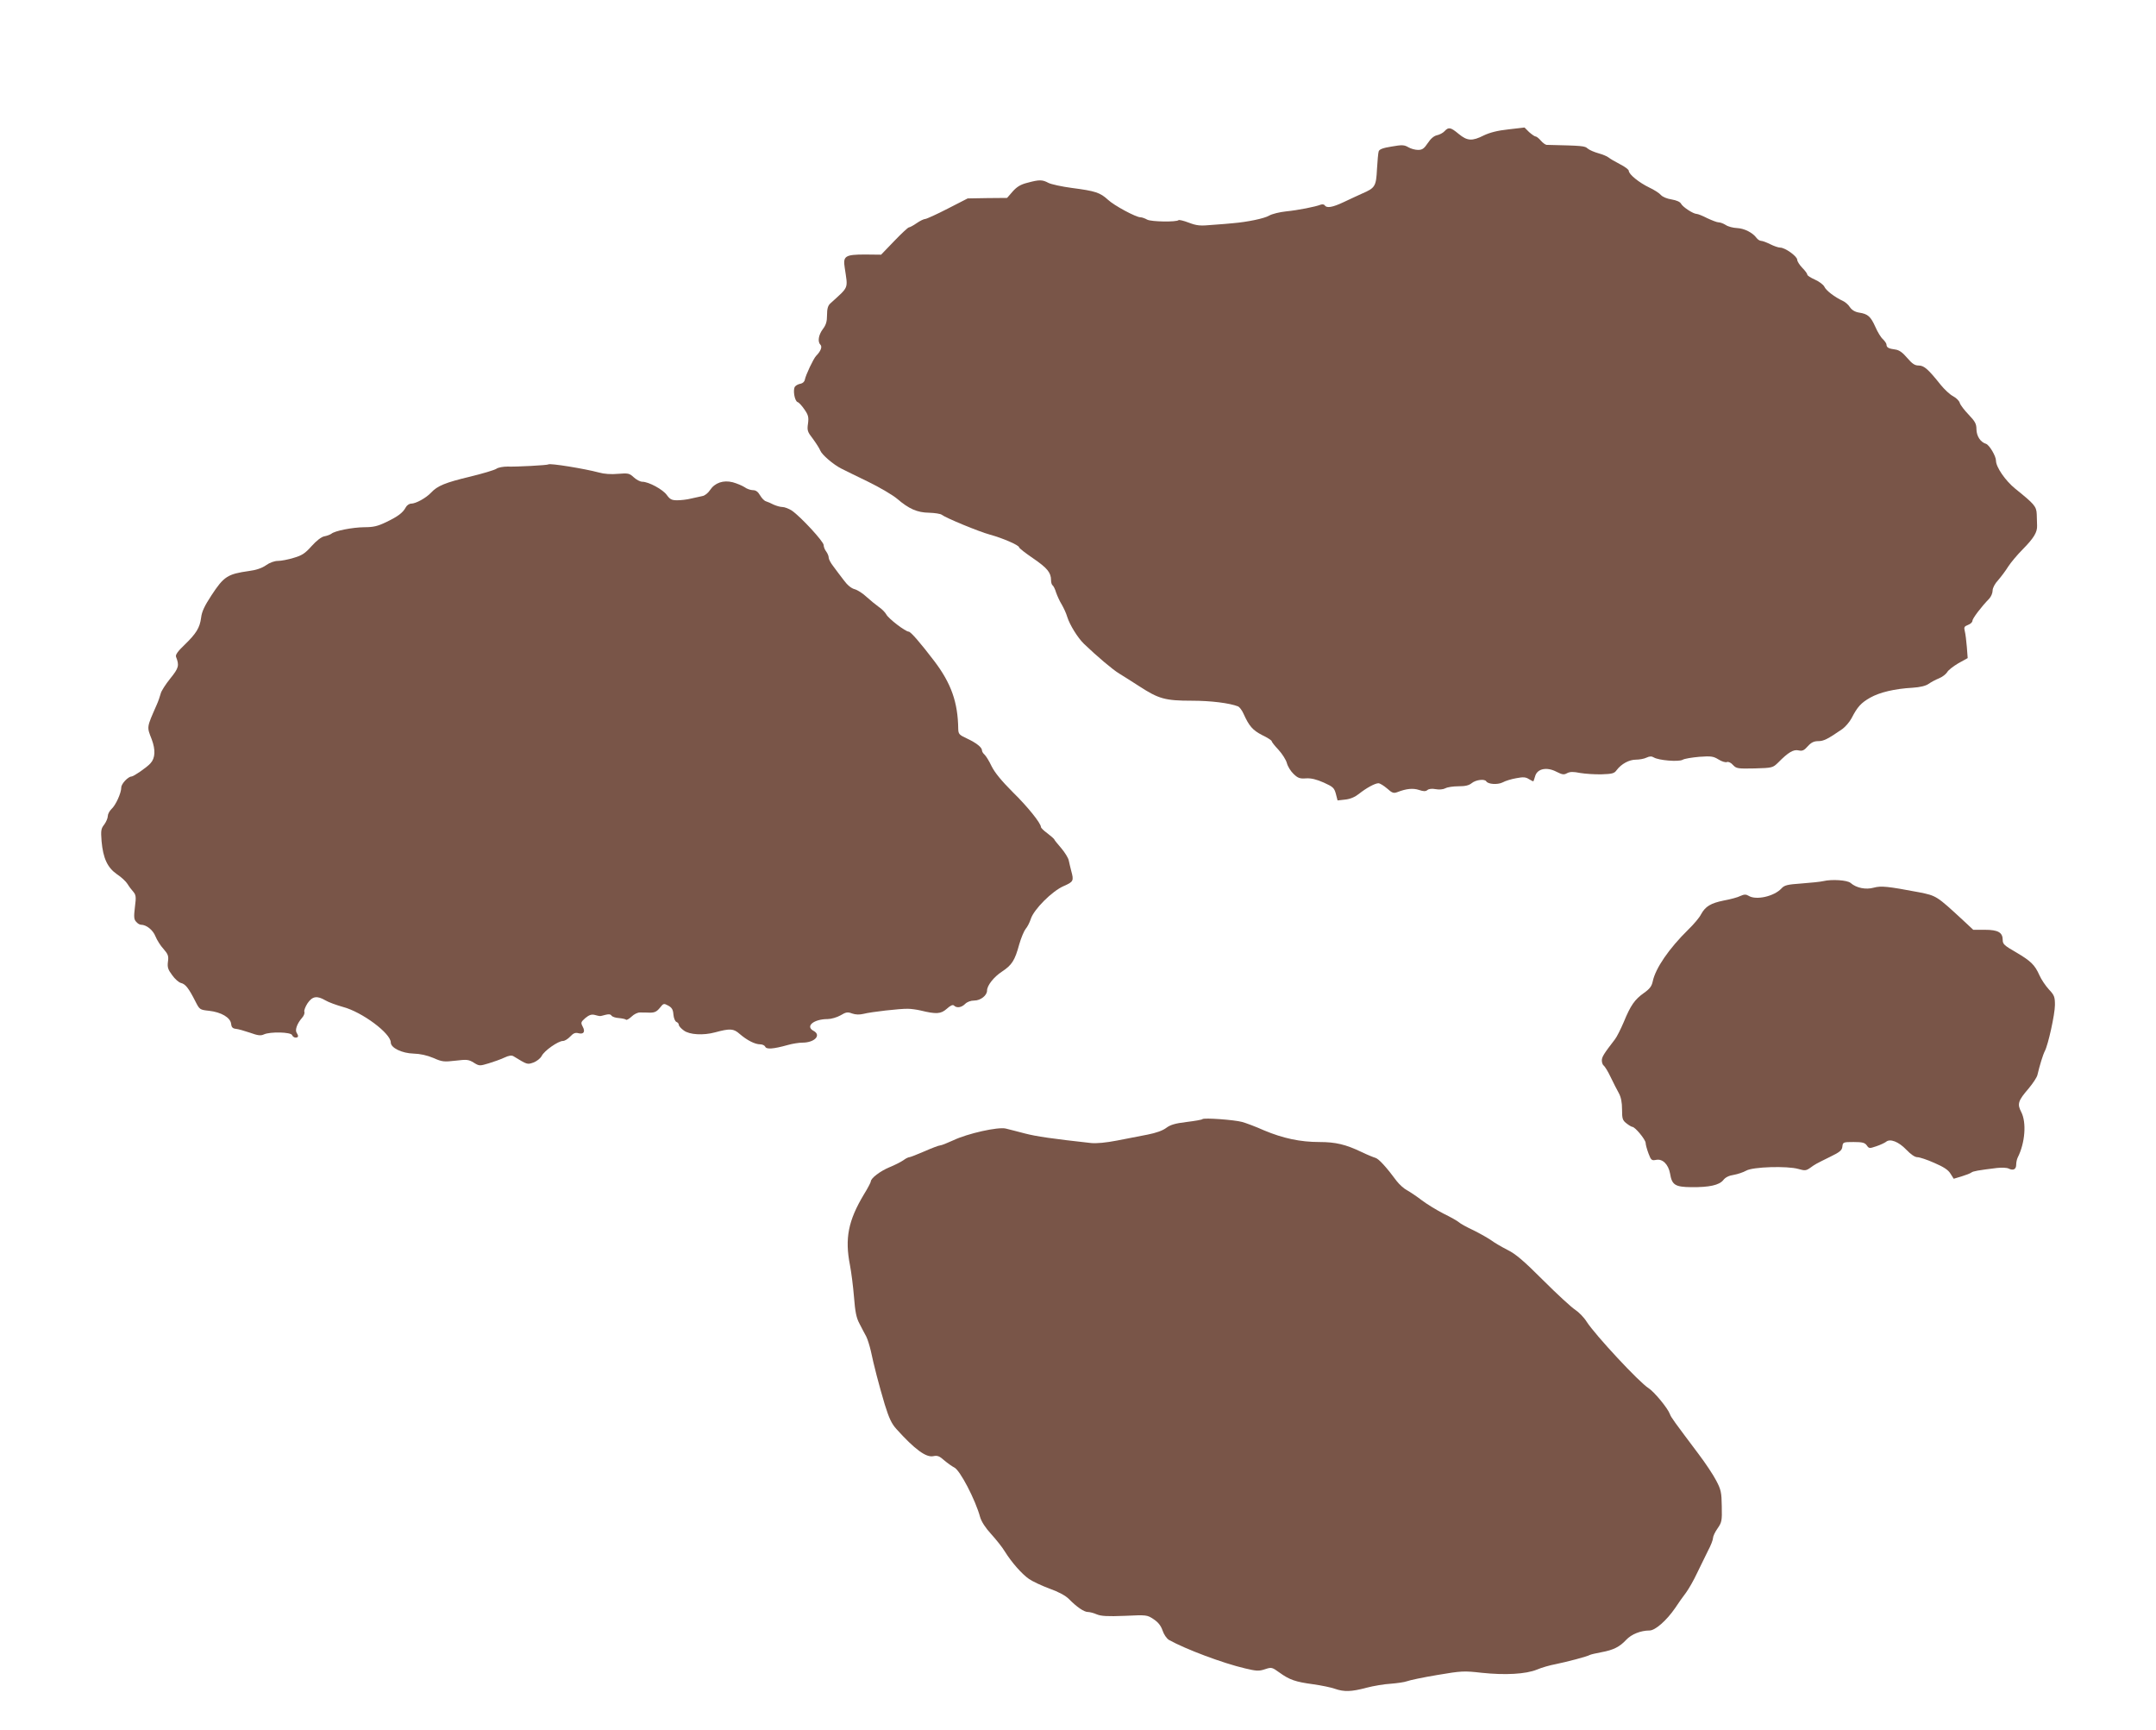
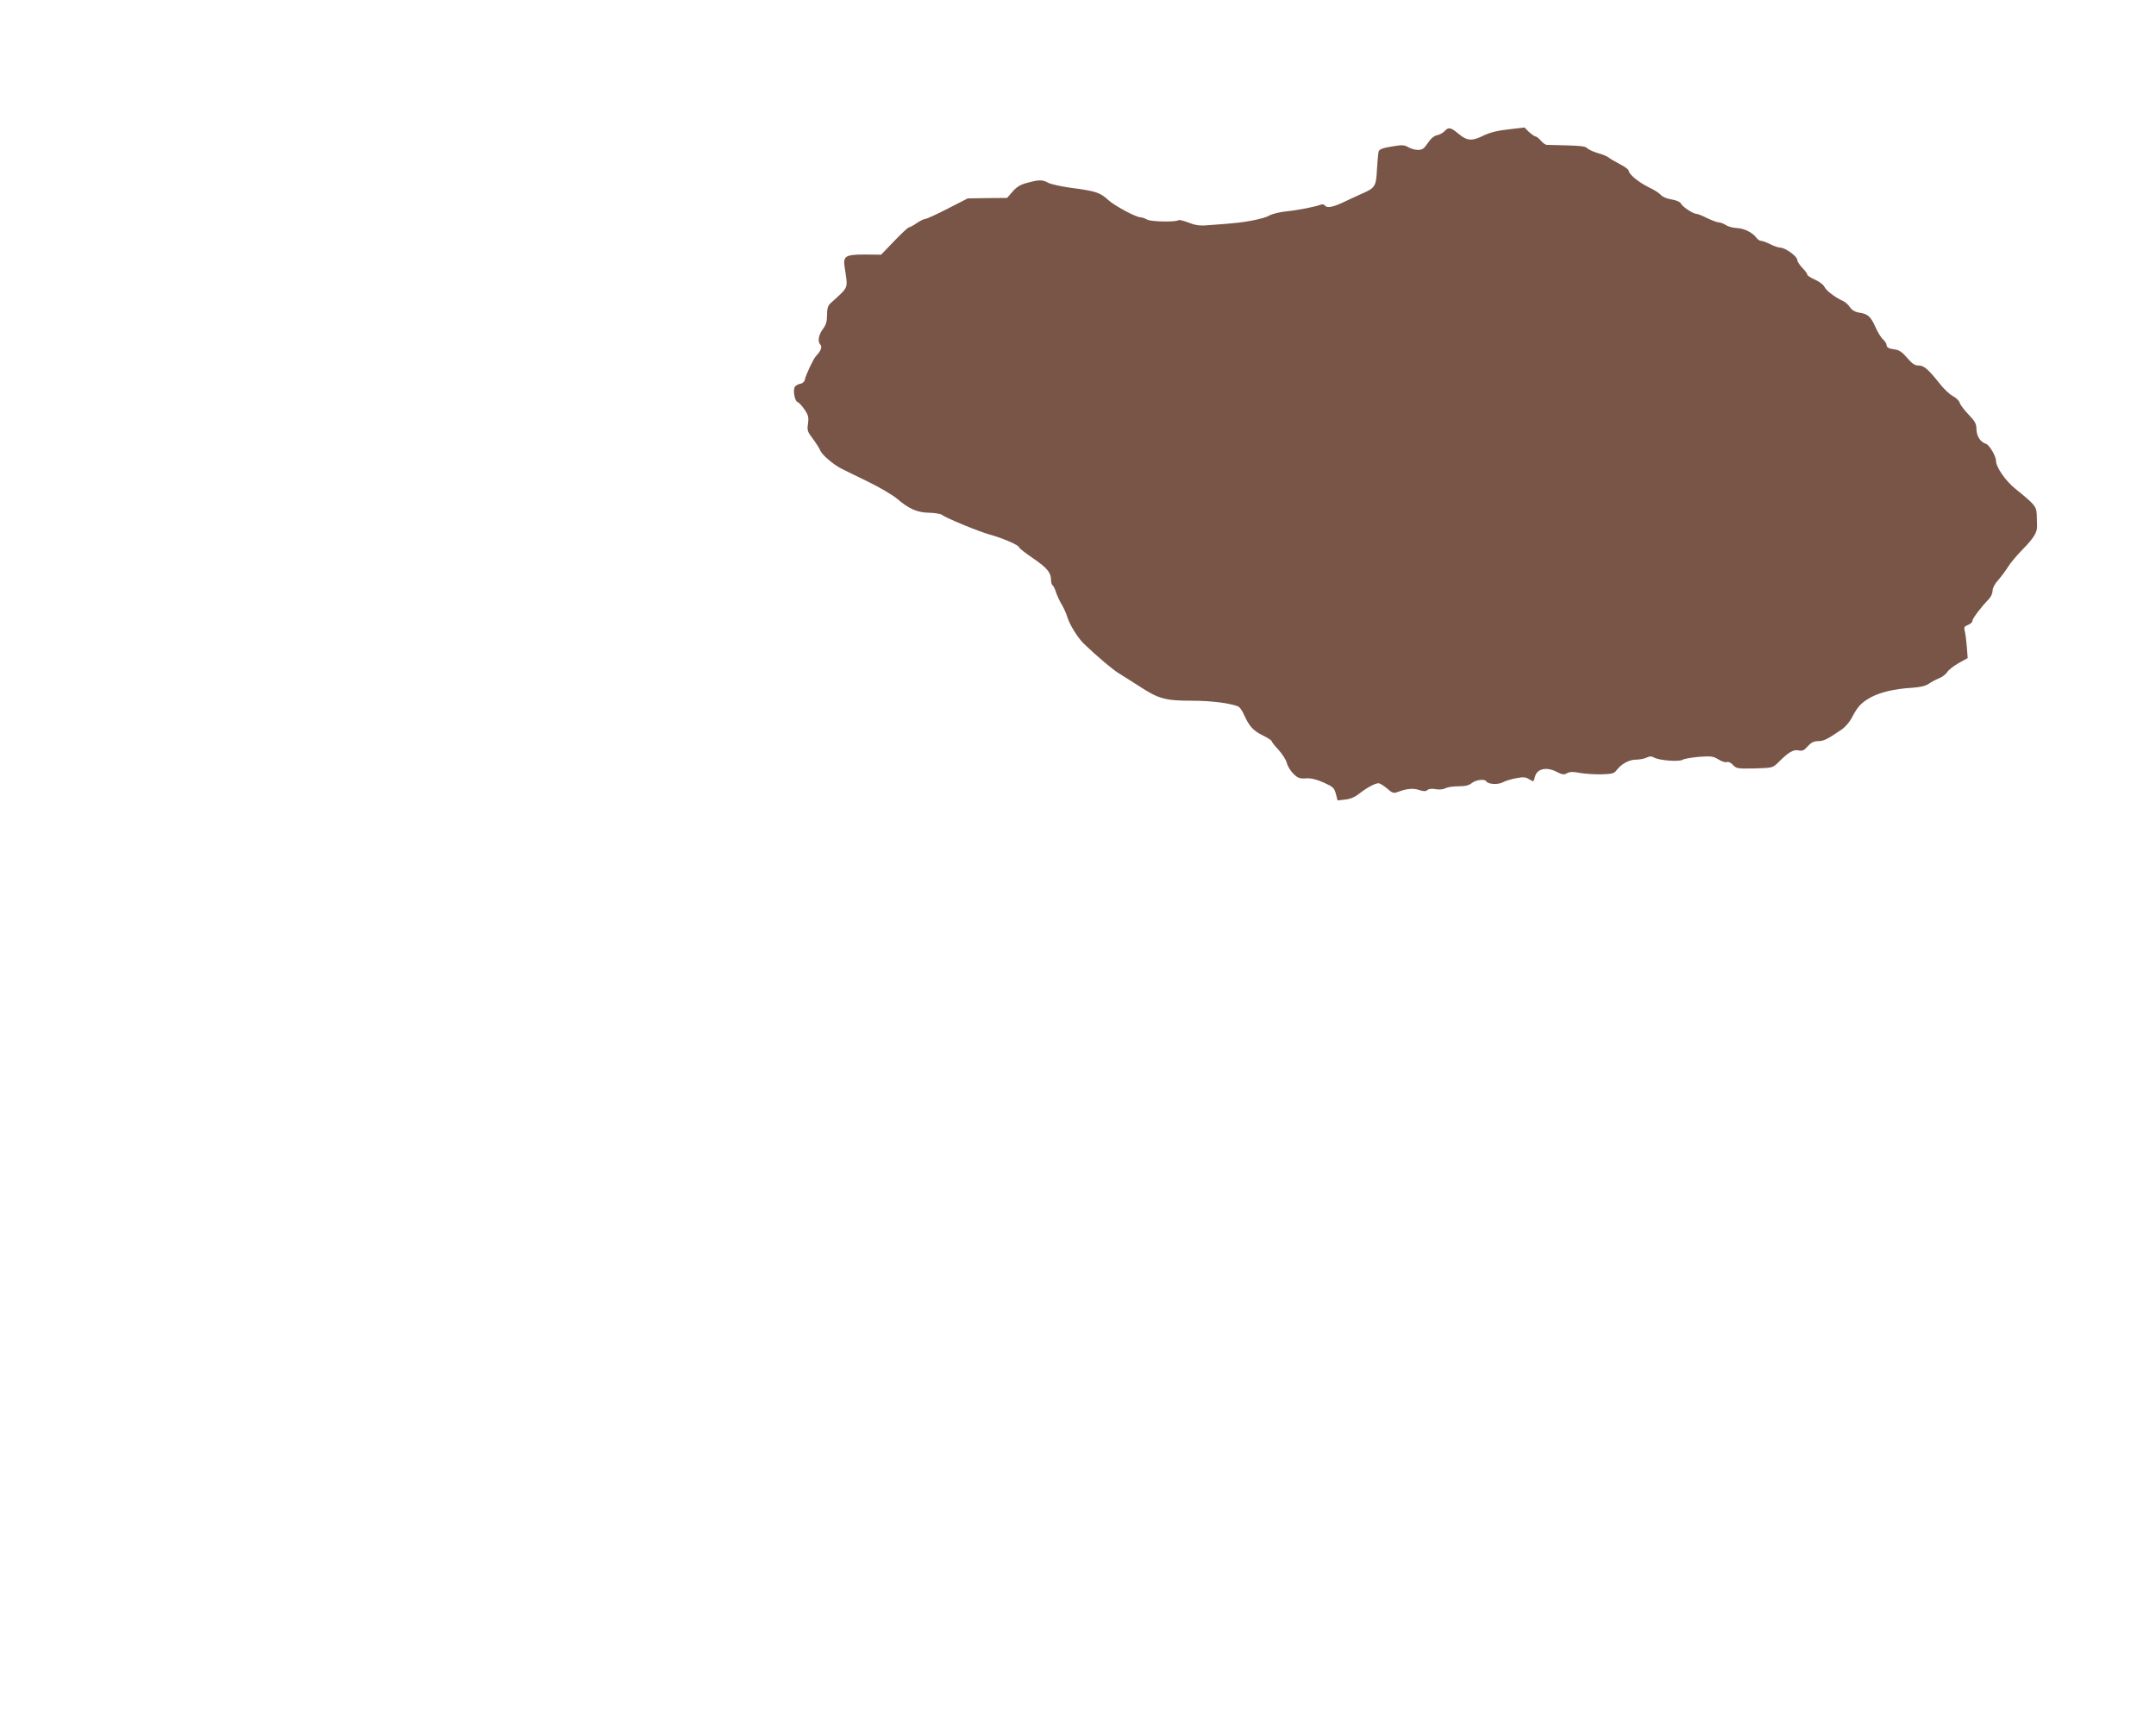
<svg xmlns="http://www.w3.org/2000/svg" version="1.0" width="1280pt" height="1027pt" viewBox="0 0 1280 1027" preserveAspectRatio="xMidYMid meet">
  <g transform="translate(0,1027) scale(0.1,-0.1)" fill="#795548" stroke="none">
    <path d="M8576 9491 c-9 -10 -30 -21 -45 -24 -18 -4 -37 -20 -54 -46 -22 -33 -33 -41 -58 -41 -17 0 -43 7 -58 16 -24 14 -37 15 -99 4 -51 -8 -73 -16 -77 -29 -3 -9 -7 -57 -10 -105 -5 -102 -11 -112 -88 -145 -28 -13 -79 -36 -112 -52 -64 -30 -99 -36 -110 -18 -4 6 -14 7 -24 4 -29 -12 -135 -33 -206 -40 -38 -4 -83 -15 -100 -25 -28 -17 -130 -38 -214 -45 -20 -2 -75 -7 -122 -10 -74 -7 -93 -5 -141 13 -31 12 -58 18 -61 15 -13 -12 -161 -10 -186 3 -14 8 -32 14 -40 14 -27 0 -157 70 -193 104 -47 43 -75 52 -213 70 -61 8 -124 22 -140 30 -37 20 -55 20 -125 1 -41 -10 -63 -24 -88 -52 l-33 -38 -117 -1 -117 -2 -119 -61 c-66 -34 -126 -61 -133 -61 -8 0 -31 -11 -51 -25 -20 -14 -41 -25 -46 -25 -5 0 -44 -36 -87 -81 l-78 -81 -95 1 c-118 0 -132 -9 -121 -78 19 -130 28 -109 -86 -213 -14 -13 -19 -32 -19 -69 0 -38 -6 -58 -25 -83 -26 -35 -32 -75 -14 -93 12 -12 1 -39 -26 -66 -16 -17 -61 -112 -67 -142 -2 -11 -13 -21 -25 -23 -12 -2 -27 -9 -33 -17 -14 -17 -3 -85 15 -92 8 -2 26 -22 41 -44 23 -33 26 -46 21 -84 -6 -40 -3 -49 29 -90 19 -26 39 -57 44 -70 9 -24 77 -83 125 -107 17 -9 87 -43 157 -77 70 -34 148 -80 174 -102 70 -60 119 -82 190 -83 33 -1 67 -6 75 -12 24 -19 220 -100 286 -118 77 -21 173 -63 173 -75 0 -5 38 -35 84 -66 83 -57 106 -84 106 -130 0 -13 4 -26 9 -30 5 -3 15 -22 21 -43 7 -20 22 -53 34 -72 11 -19 26 -51 32 -72 15 -48 62 -124 99 -160 77 -74 174 -156 210 -177 22 -13 76 -48 120 -76 114 -74 153 -85 309 -85 116 0 226 -14 277 -34 8 -4 23 -23 32 -44 33 -73 54 -97 110 -126 32 -15 57 -32 57 -36 0 -5 18 -28 40 -51 22 -24 45 -60 50 -79 5 -20 23 -49 40 -65 25 -24 37 -29 74 -26 30 2 62 -6 105 -25 55 -25 62 -31 72 -67 l10 -39 45 5 c30 3 58 15 82 34 44 35 95 63 116 63 8 0 31 -14 51 -31 31 -28 39 -30 63 -21 51 20 92 24 127 12 27 -9 39 -9 50 0 8 7 27 9 48 5 21 -4 44 -2 58 5 12 7 47 12 78 12 40 0 62 5 79 19 25 20 77 26 86 10 11 -17 67 -21 97 -6 16 9 52 20 81 25 42 8 56 7 76 -6 13 -8 25 -14 26 -12 1 2 6 16 11 33 14 42 69 53 126 23 34 -17 44 -19 63 -8 18 9 37 9 77 1 30 -5 87 -9 127 -8 63 2 76 5 90 25 28 37 74 62 114 62 20 0 49 5 63 12 19 9 31 9 44 1 28 -17 145 -27 170 -14 11 7 56 14 100 18 70 5 83 3 114 -16 19 -12 42 -19 50 -15 9 3 24 -4 36 -18 20 -21 28 -22 129 -20 105 3 107 4 139 35 60 61 91 79 121 72 23 -5 33 0 55 25 20 22 36 30 62 30 32 0 56 12 143 72 18 13 42 41 54 63 36 70 57 92 111 123 57 32 145 53 252 59 45 3 78 11 95 23 14 10 42 25 62 33 20 8 41 25 48 36 6 12 36 35 66 53 l56 31 -5 66 c-3 36 -8 78 -12 93 -6 24 -4 29 19 38 14 5 26 16 26 24 0 14 53 84 100 132 11 12 20 33 20 48 0 15 13 41 34 63 18 21 45 57 59 80 15 23 53 69 87 103 65 66 86 101 84 140 0 14 -1 44 -2 67 -2 47 -14 60 -128 152 -58 47 -114 128 -114 166 0 27 -39 93 -59 100 -33 10 -56 45 -57 86 0 33 -8 47 -46 87 -25 26 -49 57 -53 70 -3 12 -21 30 -40 40 -18 9 -51 40 -73 67 -75 94 -99 115 -131 115 -23 0 -38 10 -68 45 -28 33 -48 47 -71 50 -39 5 -52 12 -52 29 0 7 -10 21 -21 32 -12 10 -32 43 -45 73 -28 62 -44 77 -96 85 -25 4 -43 15 -55 32 -9 15 -29 32 -43 38 -46 21 -99 61 -109 84 -6 12 -31 31 -56 42 -25 11 -45 24 -45 29 0 6 -13 24 -30 41 -16 17 -30 38 -30 48 -1 21 -72 72 -101 72 -11 0 -37 9 -59 20 -22 11 -46 20 -54 20 -8 0 -21 8 -28 18 -23 31 -72 56 -115 58 -24 1 -54 9 -67 18 -14 9 -33 16 -43 16 -10 0 -40 12 -68 25 -27 14 -55 25 -62 25 -20 0 -83 41 -93 61 -6 11 -27 20 -56 25 -27 4 -53 15 -63 26 -9 11 -40 31 -70 45 -60 29 -121 78 -121 99 0 7 -24 25 -52 39 -29 15 -60 33 -68 40 -8 7 -35 18 -60 25 -25 7 -53 19 -64 28 -17 16 -29 17 -244 22 -6 0 -22 11 -34 25 -12 14 -26 25 -32 25 -5 0 -22 12 -38 26 l-27 27 -95 -11 c-66 -7 -111 -19 -147 -36 -69 -35 -98 -33 -149 9 -48 40 -60 42 -84 16z" />
-     <path d="M3256 7513 c-4 -5 -192 -15 -244 -13 -24 0 -54 -5 -65 -13 -12 -8 -83 -29 -157 -47 -146 -35 -193 -54 -231 -95 -29 -31 -90 -65 -118 -65 -11 0 -26 -10 -32 -22 -17 -32 -46 -54 -117 -88 -50 -24 -75 -30 -130 -30 -70 -1 -174 -21 -195 -39 -7 -5 -25 -12 -41 -15 -18 -3 -46 -25 -76 -58 -39 -44 -58 -56 -107 -70 -32 -10 -74 -18 -93 -18 -20 0 -49 -10 -71 -26 -24 -17 -60 -29 -101 -34 -127 -18 -149 -32 -223 -145 -40 -61 -57 -96 -61 -132 -8 -61 -29 -94 -99 -162 -39 -37 -54 -58 -50 -70 20 -52 17 -66 -34 -129 -28 -35 -54 -75 -57 -90 -4 -15 -14 -45 -24 -67 -60 -137 -59 -128 -29 -205 23 -62 21 -111 -8 -142 -20 -23 -100 -78 -112 -78 -20 0 -61 -43 -61 -65 0 -33 -33 -106 -59 -129 -11 -11 -21 -29 -21 -41 0 -12 -10 -35 -21 -50 -19 -24 -21 -35 -16 -99 9 -101 35 -157 91 -196 26 -17 54 -43 63 -58 9 -15 25 -36 35 -47 15 -18 17 -30 9 -90 -7 -58 -6 -73 7 -87 8 -10 21 -18 29 -18 32 0 71 -31 86 -69 9 -22 30 -56 48 -75 27 -31 31 -42 26 -76 -4 -32 0 -46 25 -79 16 -23 40 -44 53 -47 26 -6 46 -32 85 -109 25 -49 26 -50 82 -56 71 -8 126 -40 130 -77 2 -20 9 -28 28 -30 14 -1 51 -12 84 -23 47 -17 64 -19 83 -10 38 17 160 14 167 -4 3 -8 12 -15 21 -15 17 0 19 9 6 29 -11 17 4 56 32 88 11 12 17 28 14 36 -3 8 6 31 19 51 29 42 56 46 106 17 18 -11 65 -28 104 -39 114 -30 284 -157 284 -211 0 -32 66 -64 135 -66 39 -1 80 -10 118 -26 52 -23 63 -24 132 -16 67 8 77 7 108 -12 32 -20 35 -20 88 -4 30 9 72 24 93 34 28 13 44 15 55 8 82 -50 81 -50 118 -37 19 7 41 24 49 39 15 31 98 89 126 89 11 0 30 12 43 26 19 20 30 25 49 20 32 -8 42 9 25 40 -12 23 -10 27 16 50 22 18 36 23 54 19 14 -4 28 -7 31 -7 3 -1 18 2 34 7 19 5 31 4 36 -4 4 -7 24 -14 44 -15 20 -2 40 -6 43 -10 4 -3 18 5 33 19 14 14 37 25 50 24 14 0 40 0 59 -1 27 0 40 6 58 28 22 28 24 28 50 14 22 -12 29 -24 31 -53 2 -22 10 -41 18 -44 8 -3 14 -11 14 -17 0 -7 13 -22 30 -34 33 -25 115 -30 185 -11 89 24 110 23 146 -9 44 -38 91 -62 122 -62 14 0 27 -7 30 -14 7 -17 48 -14 134 10 28 8 67 14 87 14 72 0 114 44 66 70 -51 27 1 70 84 70 20 0 55 10 76 22 33 20 43 21 69 11 21 -7 43 -8 68 -2 47 12 216 31 263 30 19 0 53 -5 75 -10 94 -23 121 -21 156 10 22 20 36 26 43 19 16 -16 44 -12 66 10 12 12 33 20 55 20 36 0 75 30 75 59 0 30 40 81 89 113 59 39 76 66 102 161 11 39 29 81 38 92 10 11 24 38 31 60 18 56 126 165 196 195 57 25 60 31 44 89 -5 20 -12 48 -15 63 -3 15 -23 47 -44 72 -21 25 -41 48 -42 53 -2 4 -21 21 -41 36 -21 15 -38 32 -38 37 0 22 -78 120 -167 207 -67 67 -107 116 -126 154 -15 32 -34 62 -42 69 -8 7 -15 18 -15 25 0 18 -34 45 -90 71 -45 21 -50 26 -51 56 -2 159 -42 271 -142 403 -80 105 -140 175 -152 175 -19 0 -119 76 -133 102 -7 13 -27 33 -45 45 -18 13 -50 39 -72 59 -21 20 -53 41 -71 46 -20 5 -44 25 -65 54 -19 24 -46 61 -61 81 -16 20 -28 43 -28 52 0 10 -7 26 -15 37 -8 10 -15 27 -15 38 0 21 -136 168 -188 204 -18 12 -44 22 -57 22 -13 0 -36 7 -52 14 -15 8 -36 17 -46 20 -10 3 -25 19 -35 36 -12 21 -25 30 -42 30 -14 0 -37 8 -50 18 -14 9 -45 22 -70 29 -56 14 -106 -3 -135 -47 -11 -17 -31 -33 -45 -35 -14 -3 -44 -10 -68 -15 -23 -6 -60 -10 -81 -10 -33 0 -43 5 -62 31 -23 33 -108 79 -146 79 -12 0 -35 12 -50 26 -26 24 -33 26 -93 21 -41 -4 -84 -1 -115 8 -86 23 -291 56 -299 48z" />
-     <path d="M10825 5039 c-16 -4 -75 -10 -129 -14 -85 -6 -102 -10 -120 -30 -44 -47 -151 -71 -195 -43 -15 9 -26 9 -48 -1 -15 -8 -59 -20 -98 -27 -79 -16 -110 -35 -136 -82 -9 -19 -43 -59 -76 -91 -115 -113 -195 -230 -211 -308 -6 -28 -18 -44 -52 -68 -55 -39 -79 -73 -120 -173 -18 -42 -41 -88 -52 -102 -67 -87 -78 -105 -78 -126 0 -12 5 -26 11 -30 6 -4 25 -34 41 -68 16 -33 38 -77 49 -96 13 -24 19 -55 19 -97 0 -55 3 -64 26 -82 15 -12 31 -21 35 -21 16 0 78 -75 79 -95 0 -10 8 -39 17 -63 15 -40 19 -43 45 -38 39 8 73 -27 83 -81 11 -68 30 -80 126 -81 107 -1 166 12 190 42 12 16 34 27 62 31 23 4 56 15 74 25 39 23 244 29 310 10 38 -11 46 -10 69 6 32 23 30 22 119 66 58 28 71 39 73 61 3 26 5 27 67 27 53 0 66 -4 78 -20 13 -19 16 -19 57 -5 24 8 49 20 57 26 24 21 75 1 120 -46 27 -28 51 -45 66 -45 13 0 59 -15 101 -34 56 -24 83 -42 96 -64 l19 -30 47 14 c26 8 52 18 58 23 11 8 38 13 152 27 28 3 60 2 70 -4 27 -13 44 -4 44 24 0 13 4 32 9 42 44 87 53 208 21 270 -25 48 -19 67 44 140 25 30 49 66 52 80 13 56 33 121 44 142 20 38 60 219 60 274 0 48 -4 58 -36 92 -20 22 -45 59 -56 84 -28 63 -52 85 -140 137 -68 39 -78 48 -78 72 0 45 -27 61 -106 61 l-69 0 -60 56 c-158 146 -158 146 -263 167 -186 35 -223 39 -268 27 -46 -13 -103 -2 -137 28 -19 17 -112 23 -162 11z" />
-     <path d="M7139 3626 c-3 -4 -46 -11 -94 -17 -68 -8 -97 -17 -121 -35 -21 -16 -60 -30 -111 -40 -43 -8 -124 -24 -180 -35 -67 -13 -121 -18 -155 -15 -226 25 -326 39 -394 57 -44 11 -94 25 -113 29 -46 11 -226 -29 -312 -70 -35 -16 -70 -30 -77 -30 -8 0 -50 -16 -93 -35 -44 -19 -85 -35 -90 -35 -6 0 -23 -8 -37 -19 -15 -10 -52 -29 -82 -41 -55 -23 -110 -65 -110 -84 0 -5 -18 -40 -41 -77 -93 -155 -114 -261 -83 -419 8 -41 19 -127 24 -189 7 -90 14 -125 33 -160 13 -26 31 -59 40 -76 8 -16 20 -55 27 -85 17 -82 48 -202 83 -319 25 -80 40 -113 69 -145 109 -121 176 -170 219 -161 24 5 36 1 65 -25 20 -17 47 -36 59 -42 34 -15 126 -192 154 -295 8 -27 31 -63 65 -100 29 -32 66 -78 81 -103 41 -66 102 -135 144 -164 20 -14 75 -40 121 -57 54 -19 96 -42 116 -62 47 -48 90 -77 112 -77 11 0 35 -6 53 -14 26 -11 65 -13 166 -9 130 6 133 6 172 -20 27 -18 43 -38 53 -67 8 -24 24 -47 38 -56 99 -55 319 -138 452 -169 67 -16 82 -17 118 -5 39 13 42 12 85 -19 61 -44 96 -56 200 -70 50 -7 108 -19 130 -27 55 -19 97 -18 187 6 42 11 107 22 145 24 37 3 81 9 97 15 15 6 96 23 180 37 142 24 157 25 262 13 141 -15 263 -8 329 19 28 12 77 26 110 32 69 14 190 46 204 55 6 3 36 10 68 16 72 13 109 32 148 74 31 33 86 55 138 55 34 0 101 59 152 133 19 29 48 70 65 92 16 22 46 74 65 115 20 41 49 101 65 133 17 31 30 66 30 76 0 10 12 36 27 57 25 36 27 45 25 132 -1 82 -5 99 -33 152 -17 33 -64 104 -105 158 -147 196 -163 217 -170 237 -14 37 -94 133 -127 154 -54 33 -317 316 -367 394 -16 26 -47 57 -68 71 -22 14 -107 92 -190 175 -117 117 -164 157 -213 181 -35 18 -78 43 -95 56 -17 12 -64 39 -104 59 -41 19 -81 41 -89 49 -9 8 -50 31 -91 51 -41 21 -100 57 -130 80 -30 23 -69 49 -87 59 -18 9 -44 33 -60 53 -62 84 -107 133 -127 139 -11 3 -48 18 -81 34 -96 46 -156 60 -252 60 -113 0 -216 22 -328 69 -49 22 -108 44 -130 50 -47 13 -227 26 -236 17z" />
  </g>
</svg>